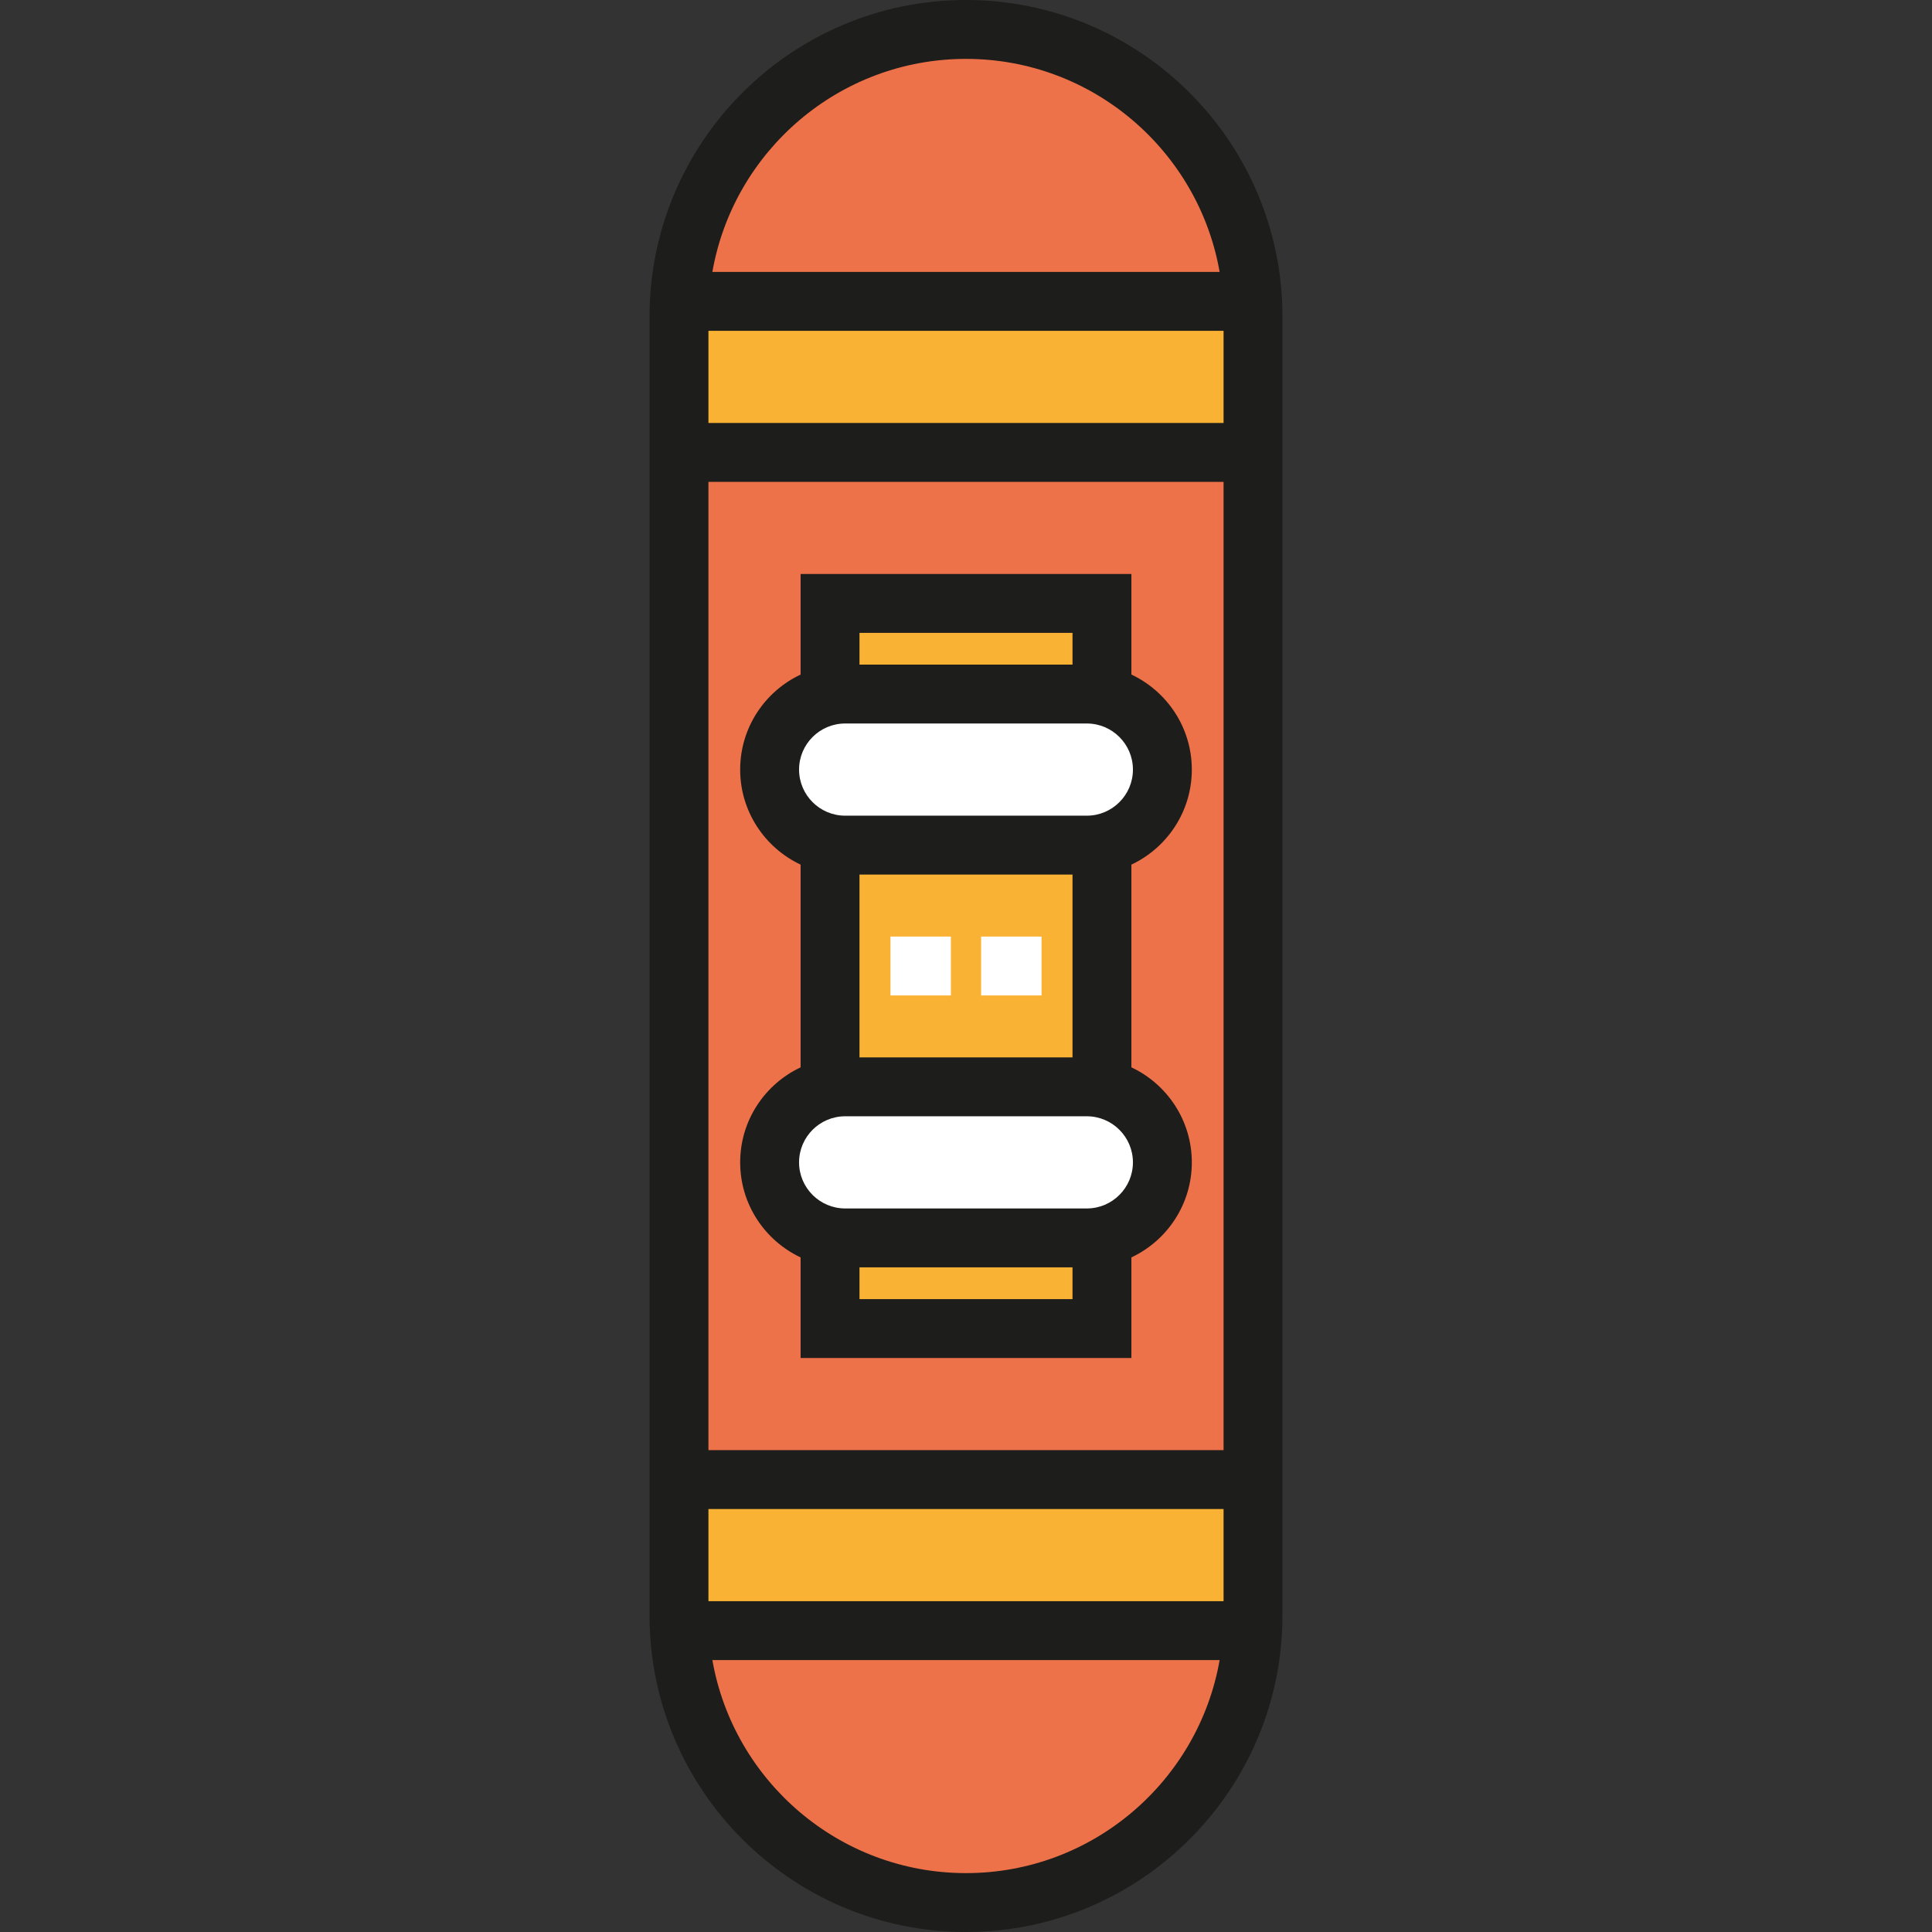
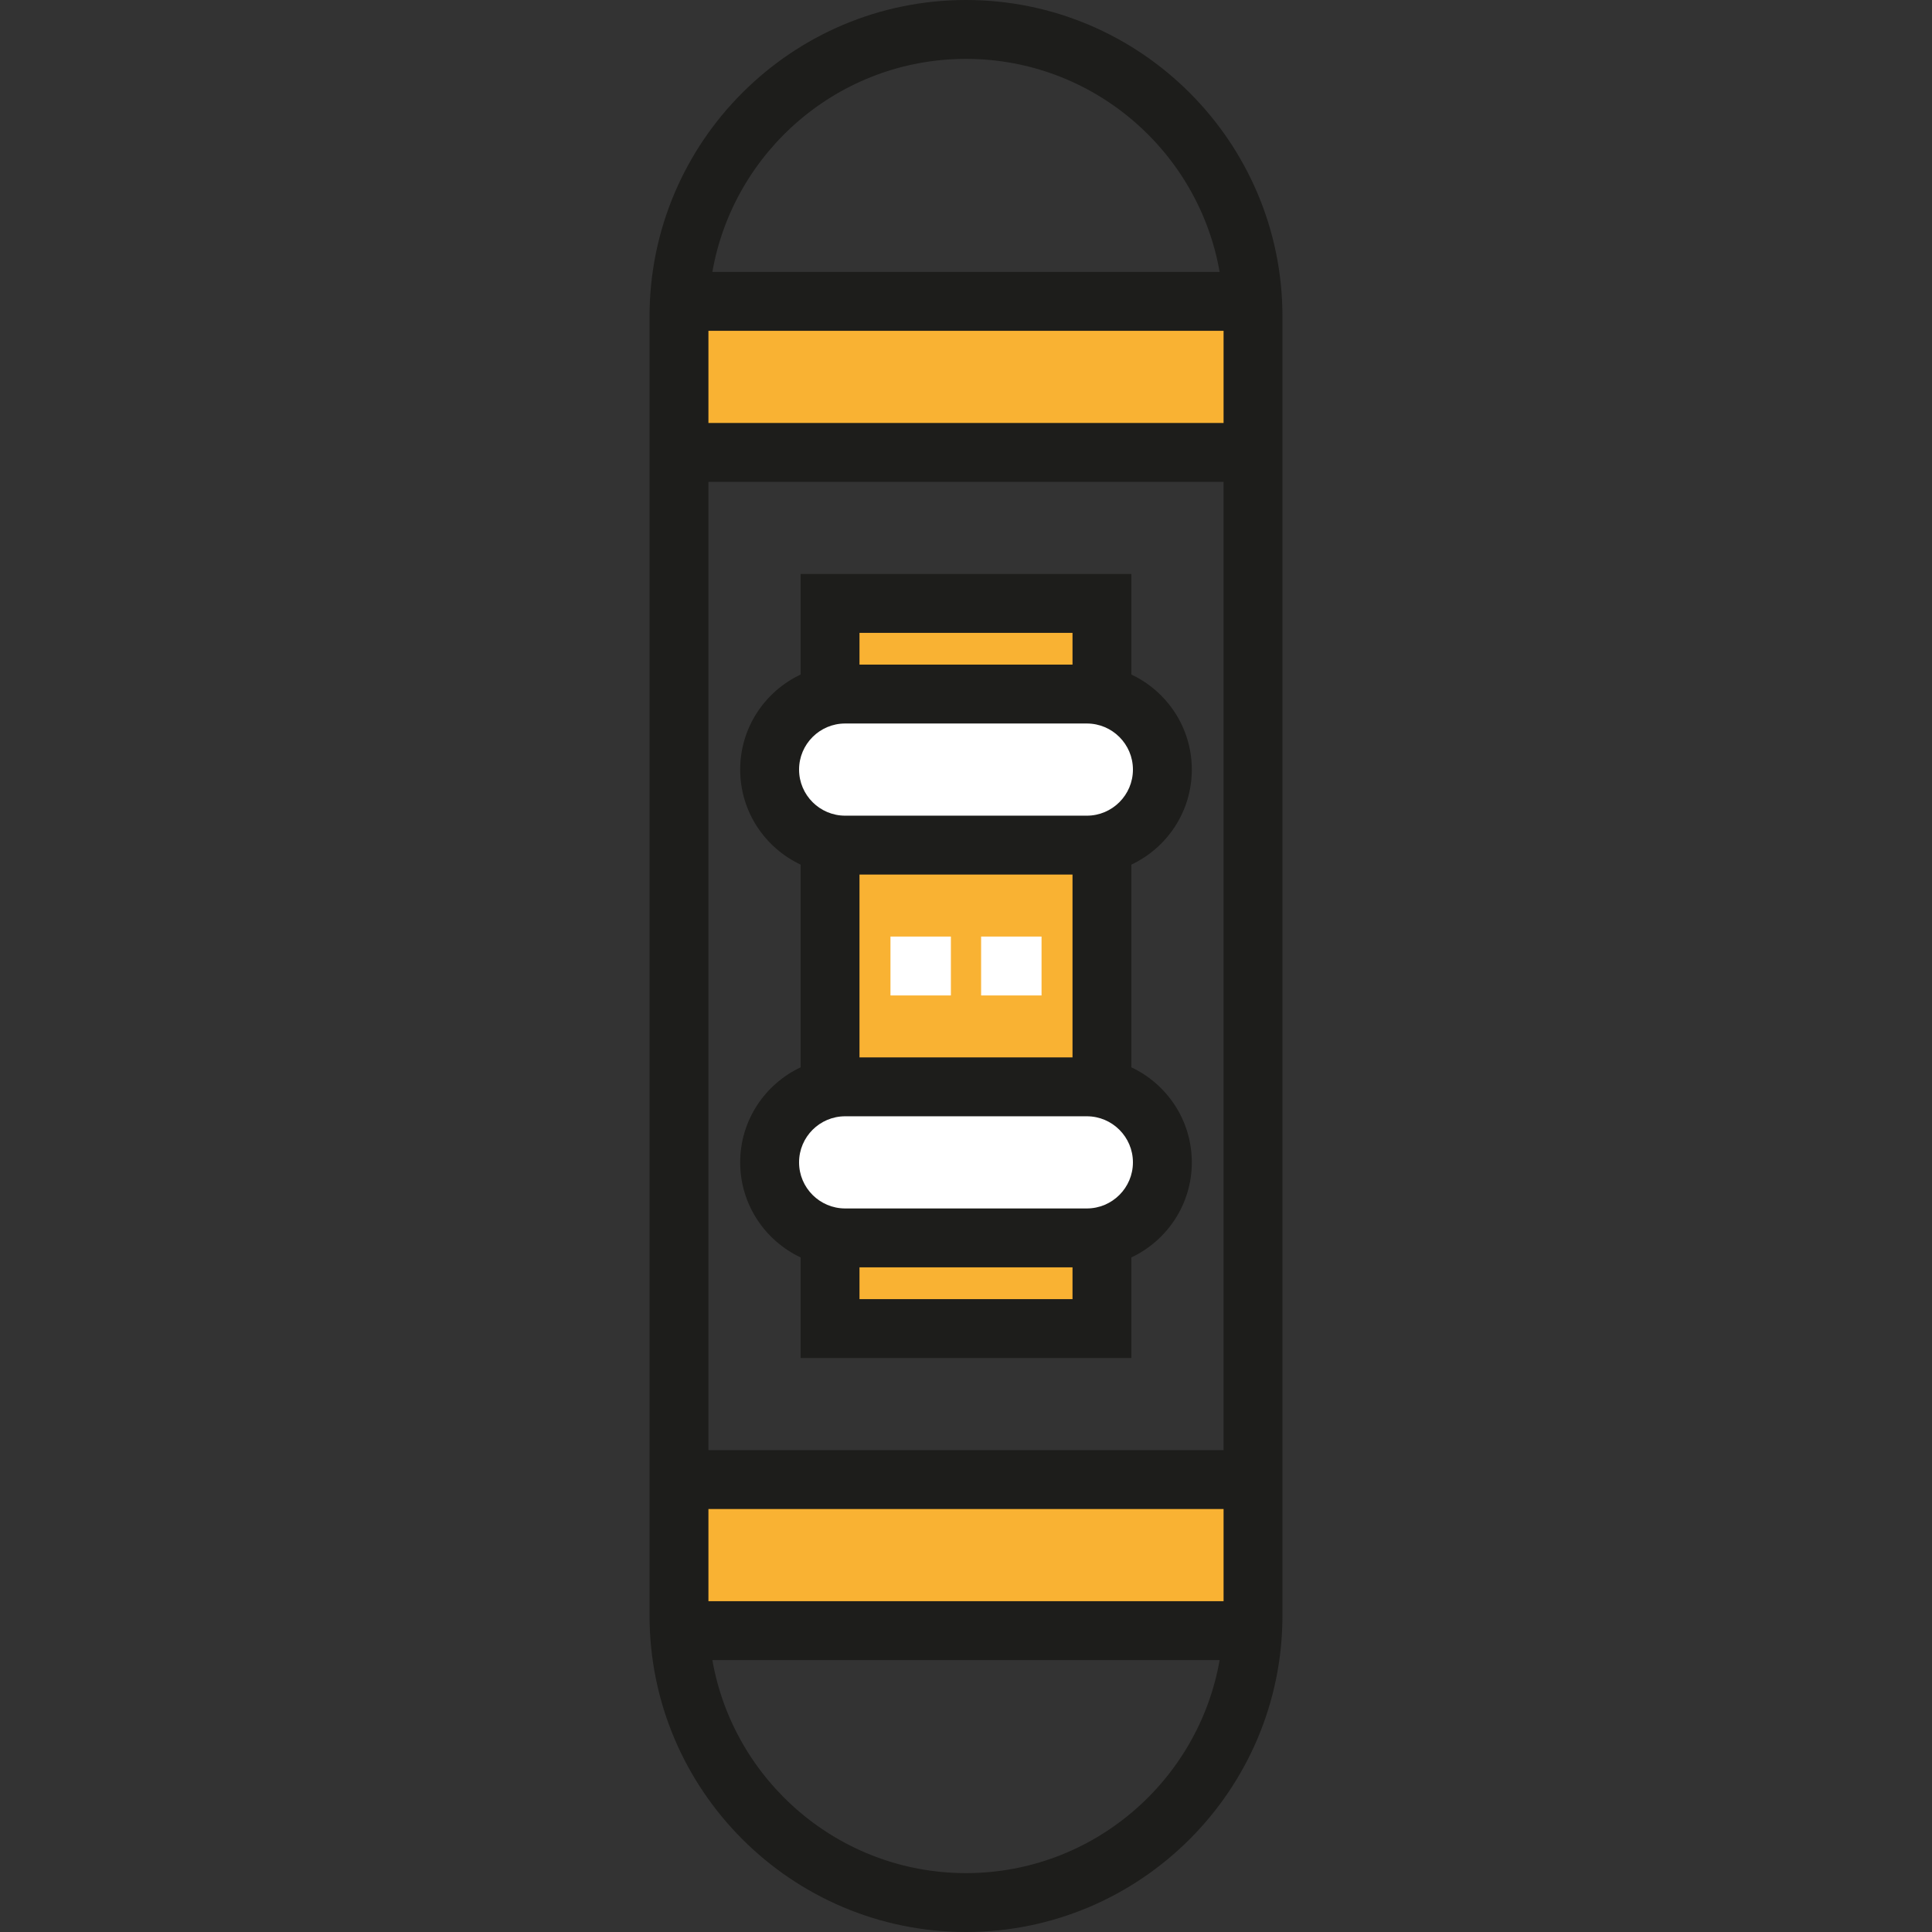
<svg xmlns="http://www.w3.org/2000/svg" version="1.1" id="Layer_1" x="0px" y="0px" viewBox="0 0 512 512" style="enable-background:new 0 0 512 512;" xml:space="preserve">
  <rect x="0" y="0" width="512" height="512" fill="#333333" stroke="none" />
-   <path style="fill:#ED7149;" d="M260.003,504.198L260.003,504.198c-42.007,0-76.06-34.054-76.06-76.06V83.864  c0-42.007,34.054-76.06,76.06-76.06l0,0c42.007,0,76.06,34.054,76.06,76.06v344.274C336.063,470.144,302.01,504.198,260.003,504.198  z" />
  <g>
    <rect x="183.938" y="79.865" style="fill:#F9B233;" width="144.114" height="40.032" />
    <rect x="183.938" y="392.104" style="fill:#F9B233;" width="144.114" height="40.032" />
  </g>
  <rect x="215.969" y="159.927" style="fill:#FAC15C;" width="80.063" height="192.156" />
-   <path style="fill:#F9B233;" d="M223.771,344.275h64.459V167.726h-64.459V344.275z" />
+   <path style="fill:#F9B233;" d="M223.771,344.275h64.459V167.726h-64.459z" />
  <g>
    <rect x="207.958" y="183.938" style="fill:#FFFFFF;" width="96.073" height="40.032" />
    <rect x="207.958" y="288.031" style="fill:#FFFFFF;" width="96.073" height="40.032" />
  </g>
  <path style="fill:#1D1D1B;" d="M299.831,282.858V229.13c9.451-4.449,16.012-14.062,16.012-25.182  c0-11.119-6.561-20.731-16.012-25.181v-26.649h-87.663v26.649c-9.452,4.449-16.014,14.062-16.014,25.182s6.561,20.733,16.014,25.183  v53.727c-9.452,4.449-16.014,14.062-16.014,25.182c0,11.12,6.561,20.732,16.014,25.182v26.662h87.663v-26.663  c9.451-4.449,16.012-14.062,16.012-25.181C315.843,296.919,309.283,287.306,299.831,282.858z M284.227,231.767v48.453h-56.454  v-48.453H284.227z M284.227,167.723v8.407h-56.454v-8.407H284.227z M223.974,191.735h64.051c6.735,0,12.213,5.479,12.213,12.213  c0,6.736-5.479,12.214-12.213,12.214h-64.051c-6.735,0-12.213-5.479-12.213-12.214C211.761,197.213,217.239,191.735,223.974,191.735  z M227.773,344.277v-8.421h56.454v8.421H227.773z M288.025,320.252h-64.051c-6.735,0-12.213-5.479-12.213-12.213  c0-6.734,5.479-12.213,12.213-12.213h64.051c6.735,0,12.213,5.479,12.213,12.213C300.238,314.772,294.76,320.252,288.025,320.252z" />
  <g>
    <rect x="235.984" y="248.198" style="fill:#FFFFFF;" width="16.012" height="15.605" />
    <rect x="260.005" y="248.198" style="fill:#FFFFFF;" width="16.014" height="15.605" />
  </g>
  <path style="fill:#1D1D1B;" d="M256,0c-46.242,0-83.863,37.621-83.863,83.863v344.275C172.137,474.379,209.758,512,256,512  s83.863-37.621,83.863-83.863V83.863C339.863,37.621,302.242,0,256,0z M256,15.605c33.611,0,61.605,24.424,67.216,56.454H188.784  C194.395,40.029,222.39,15.605,256,15.605z M187.742,424.338v-24.427h136.517v24.427H187.742z M187.742,384.306V127.694h136.517  v256.612H187.742z M187.742,112.089V87.663h136.517v24.427H187.742z M256,496.395c-33.61,0-61.605-24.424-67.216-56.454h134.431  C317.605,471.971,289.611,496.395,256,496.395z" />
  <g>
</g>
  <g>
</g>
  <g>
</g>
  <g>
</g>
  <g>
</g>
  <g>
</g>
  <g>
</g>
  <g>
</g>
  <g>
</g>
  <g>
</g>
  <g>
</g>
  <g>
</g>
  <g>
</g>
  <g>
</g>
  <g>
</g>
</svg>